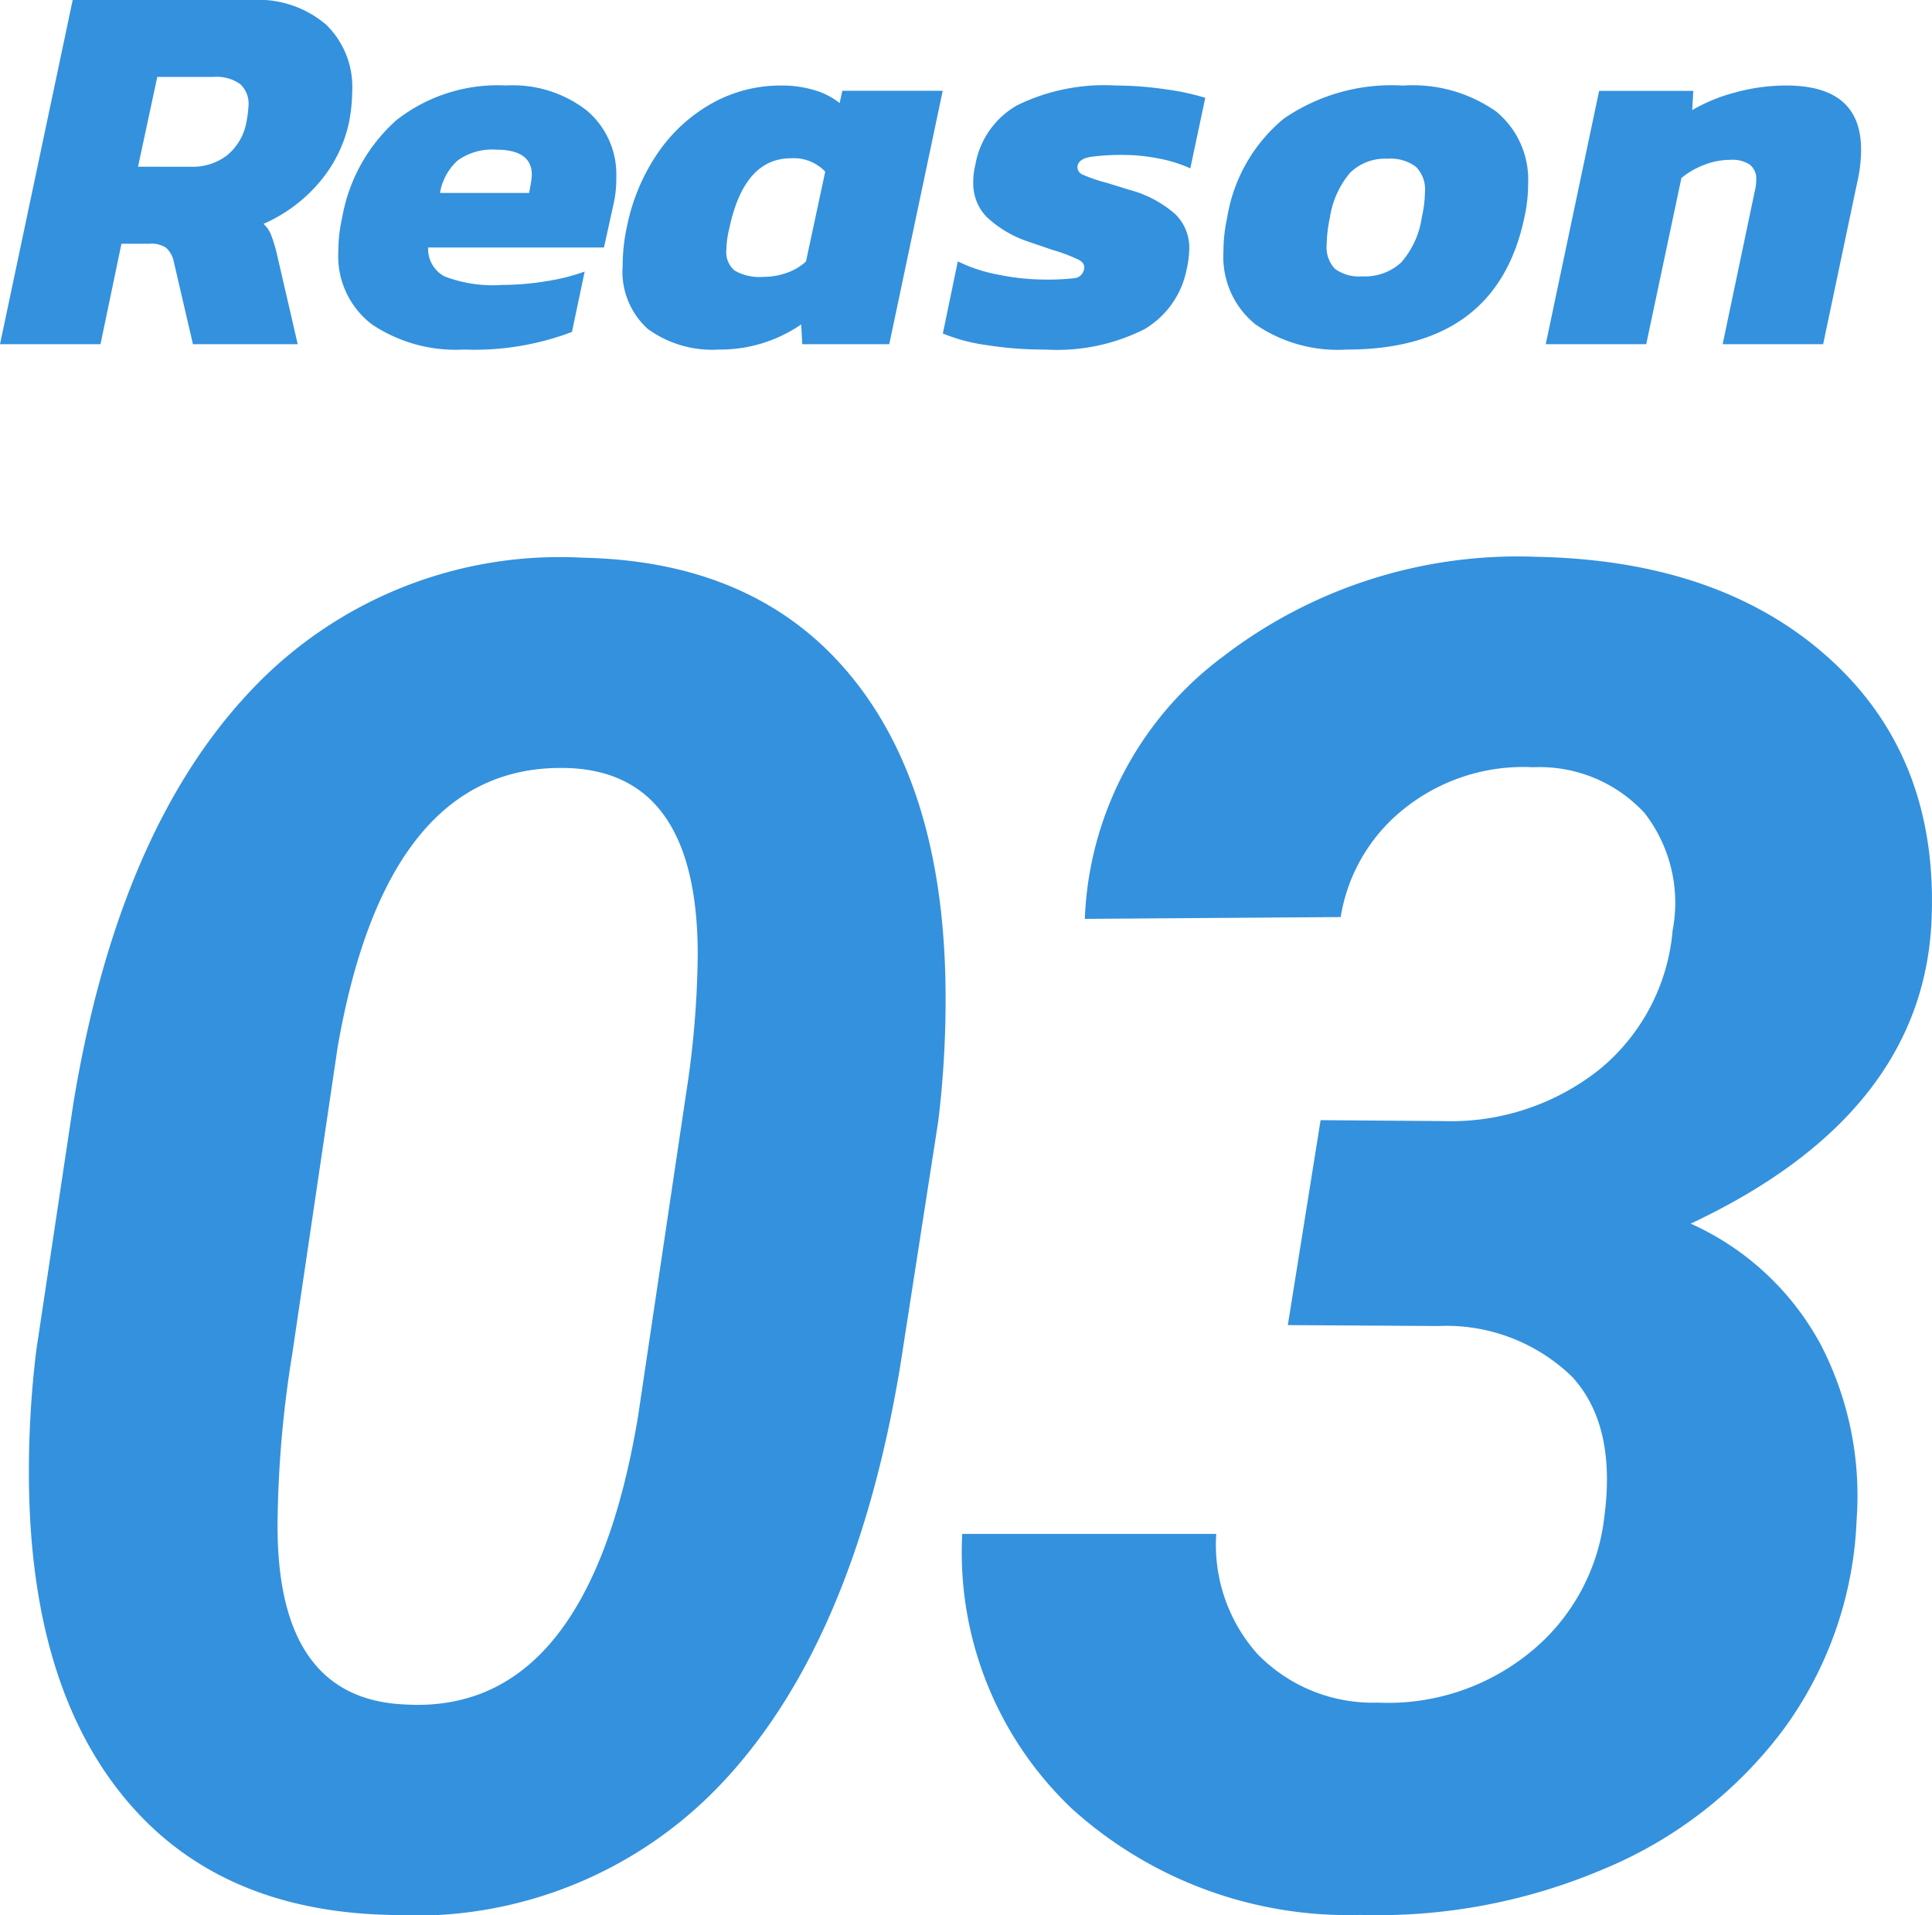
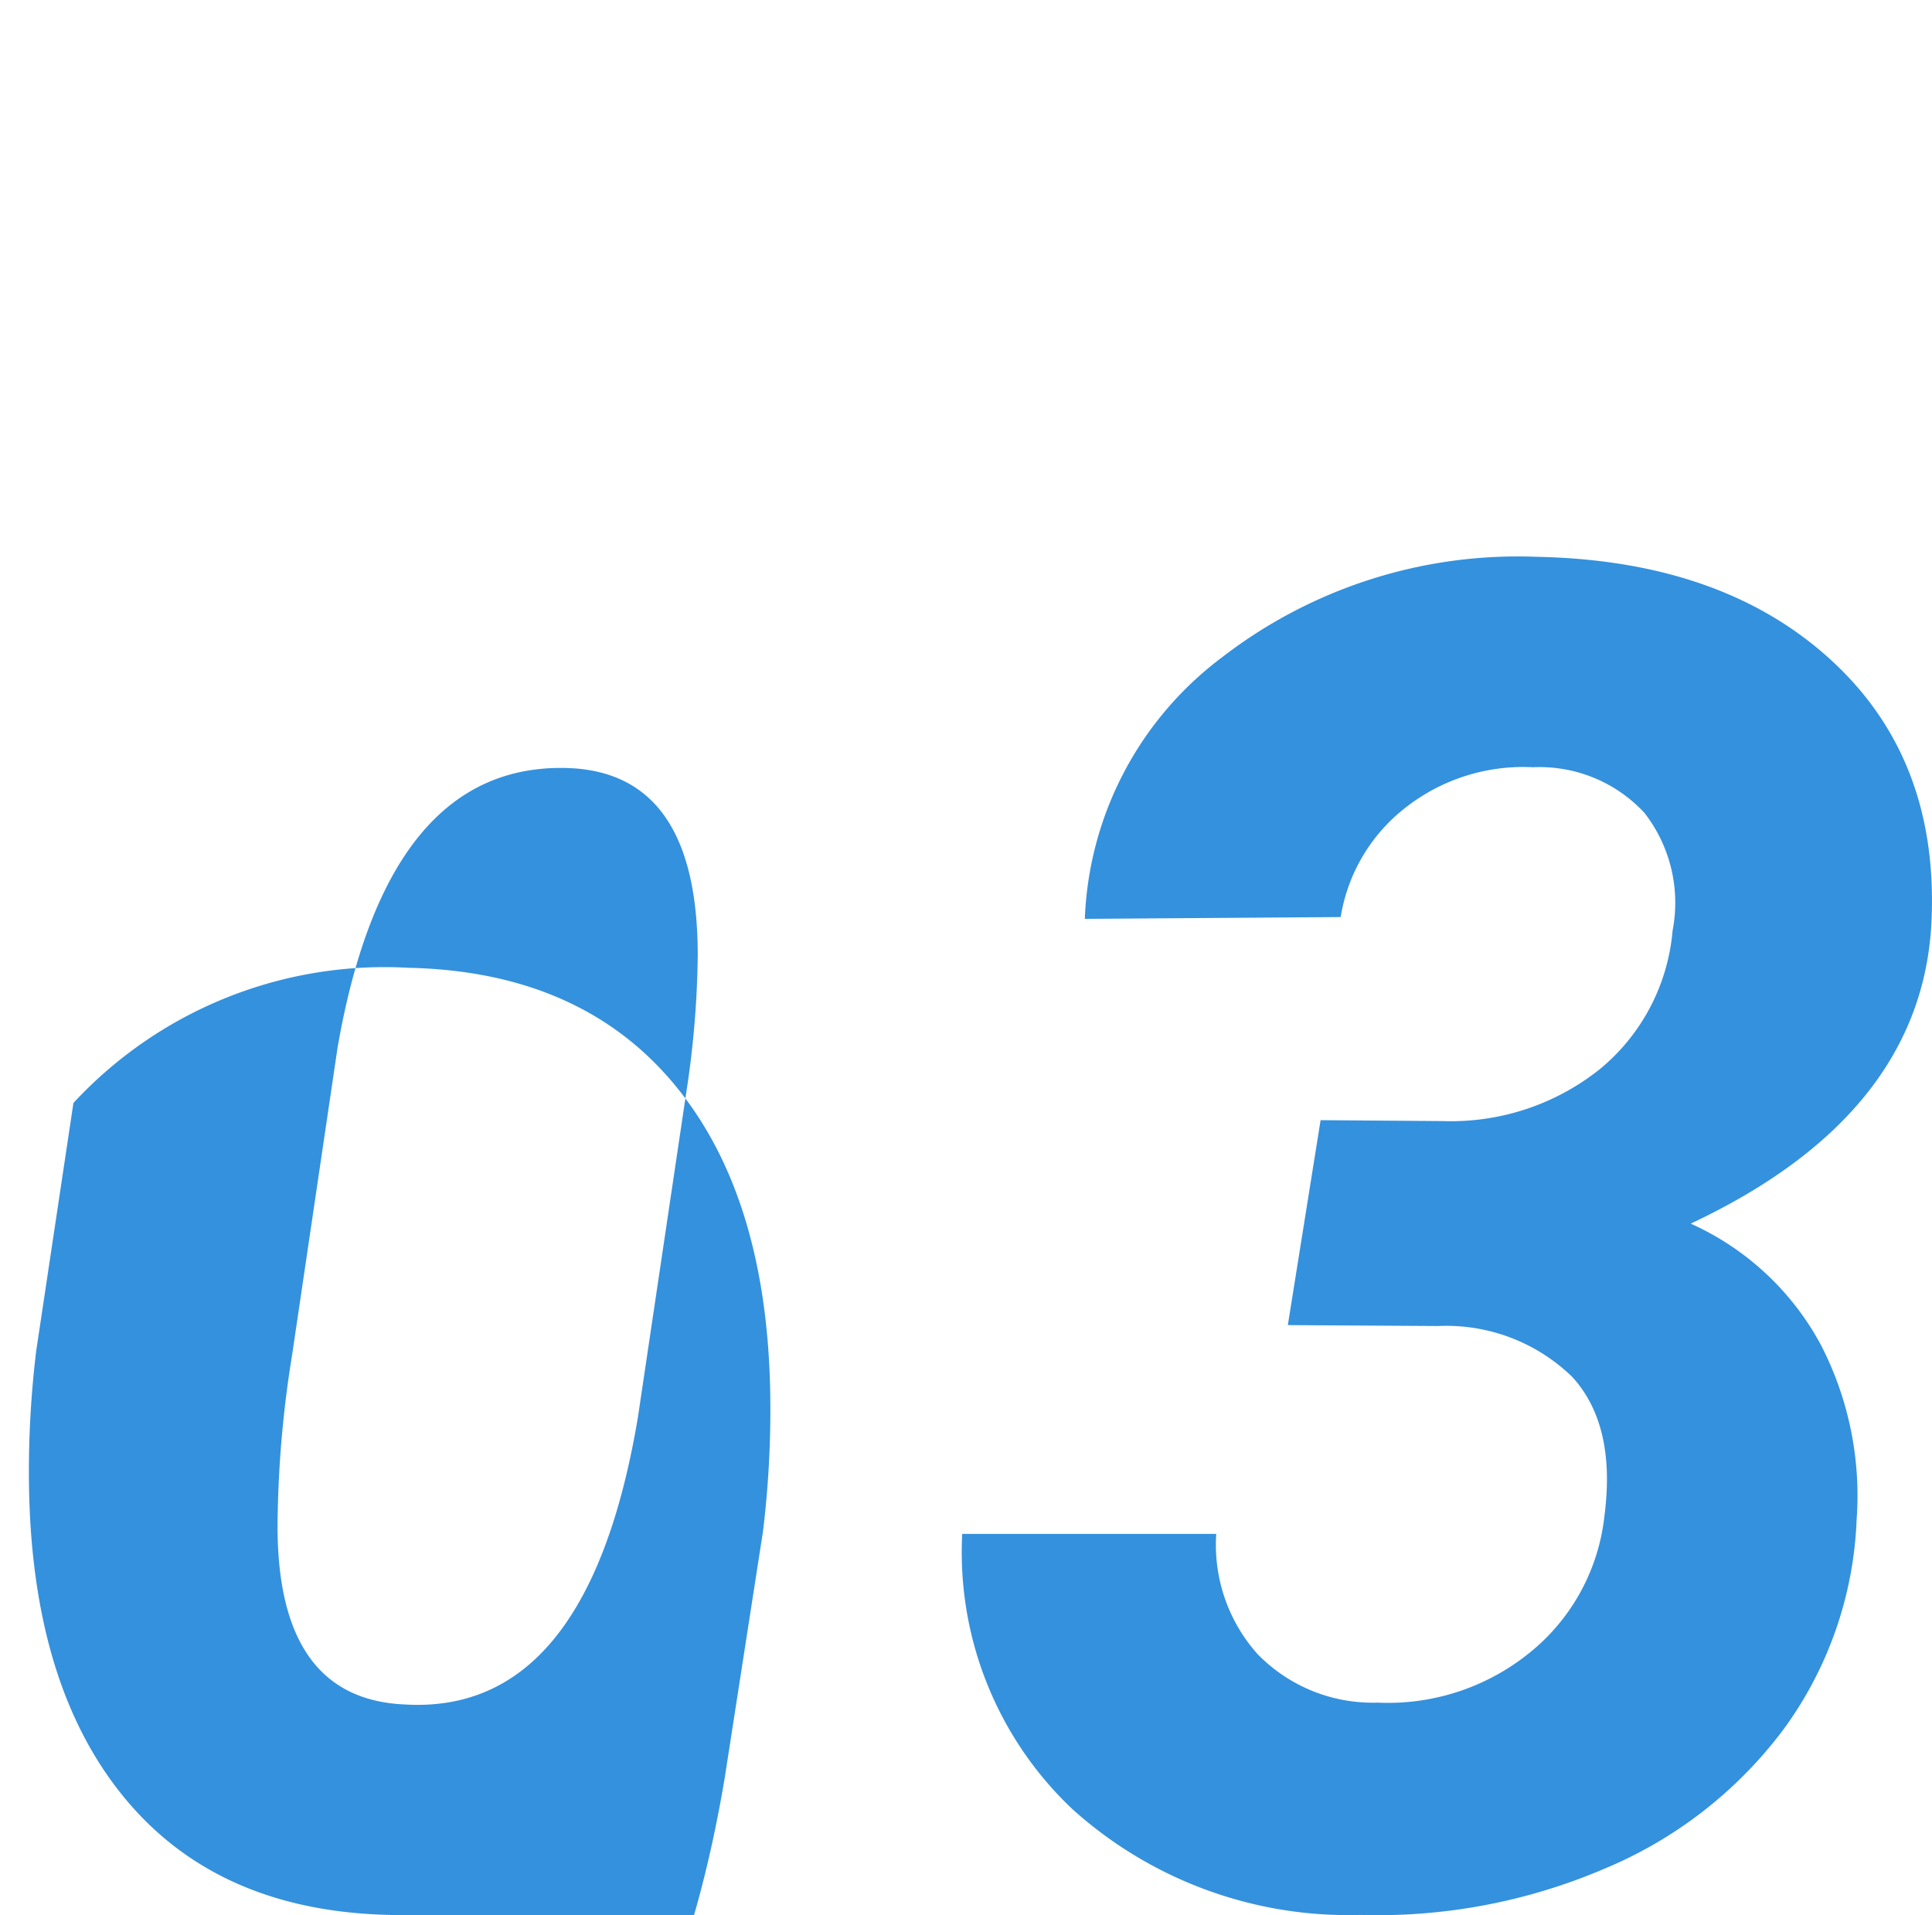
<svg xmlns="http://www.w3.org/2000/svg" width="75.908" height="75.242">
  <g data-name="グループ 529" fill="#3491dd">
-     <path data-name="パス 697" d="M15.33 75.237q-6.736-.143-10.408-4.563T1.139 58.341a39.254 39.254 0 01.285-5.275l1.461-9.731Q4.639 32.713 9.77 27.224a16.664 16.664 0 0113.153-5.311q6.737.143 10.426 4.545t3.8 12.28a39.571 39.571 0 01-.285 5.311l-1.5 9.66q-1.782 10.693-6.862 16.2a16.563 16.563 0 01-13.172 5.328zm12.084-37.713q0-7.093-4.99-7.343-7.2-.321-9.161 10.979l-1.782 12.048a43.484 43.484 0 00-.57 6.273q-.178 7.236 4.955 7.485 7.236.463 9.2-11.3l1.889-12.689a37.459 37.459 0 00.459-5.453zm24.472 6.487l4.812.036a9.377 9.377 0 006.149-2.032 7.926 7.926 0 002.869-5.454 5.755 5.755 0 00-1.1-4.616 5.611 5.611 0 00-4.384-1.8 7.491 7.491 0 00-5.008 1.586 6.818 6.818 0 00-2.549 4.3l-10.052.071a13.469 13.469 0 015.4-10.283 19 19 0 0112.346-3.942q7.343.143 11.62 4.1t3.885 10.479q-.5 7.414-9.446 11.62a10.864 10.864 0 015.111 4.758 12.9 12.9 0 011.408 6.862 14.907 14.907 0 01-2.887 8.27 16.893 16.893 0 01-7.058 5.471 22.638 22.638 0 01-9.553 1.8 16.188 16.188 0 01-11.33-4.171 13.877 13.877 0 01-4.313-10.8h9.98a6.443 6.443 0 001.623 4.723 6.32 6.32 0 004.723 1.907 8.833 8.833 0 005.988-1.978 8.01 8.01 0 002.919-5.365q.463-3.564-1.265-5.454a7.093 7.093 0 00-5.258-2l-5.917-.036z" />
-     <path data-name="パス 696" d="M2.856 0h7.035a4.1 4.1 0 012.919.966 3.4 3.4 0 011.029 2.6 6.759 6.759 0 01-.126 1.239 5.362 5.362 0 01-1.187 2.384 6.055 6.055 0 01-2.174 1.607 1.138 1.138 0 01.294.42 5.7 5.7 0 01.231.756l.82 3.552H7.581l-.756-3.255a1 1 0 00-.3-.535 1.037 1.037 0 00-.64-.158H4.772l-.824 3.948H0zm4.641 6.552A2.221 2.221 0 008.925 6.1a2.2 2.2 0 00.756-1.292 5.154 5.154 0 00.084-.672 1.041 1.041 0 00-.326-.83 1.6 1.6 0 00-1.06-.283h-2.2l-.756 3.528zm10.731 7.182a5.916 5.916 0 01-3.612-.987 3.367 3.367 0 01-1.323-2.877 5.9 5.9 0 01.147-1.3 6.669 6.669 0 012.132-3.846 6.444 6.444 0 014.316-1.365 4.725 4.725 0 013.171.987 3.28 3.28 0 011.155 2.625 4.372 4.372 0 01-.1 1.008l-.384 1.745h-6.909a1.225 1.225 0 00.64 1.134 5.3 5.3 0 002.279.336 10.656 10.656 0 001.732-.147 7.921 7.921 0 001.5-.378l-.5 2.373a10.81 10.81 0 01-4.244.692zm2.562-6.153l.063-.357a2.52 2.52 0 00.042-.357q0-.987-1.407-.987a2.326 2.326 0 00-1.5.42 2.2 2.2 0 00-.7 1.281zm7.455 6.153a4.3 4.3 0 01-2.793-.81 3.029 3.029 0 01-.987-2.488 7.046 7.046 0 01.168-1.533 7.842 7.842 0 011.239-2.93 6.286 6.286 0 012.131-1.93 5.5 5.5 0 012.677-.682 4.389 4.389 0 011.344.189 2.859 2.859 0 01.966.5l.105-.483h3.944l-2.1 9.957h-3.418l-.042-.777a5.616 5.616 0 01-3.234.987zm1.743-2.856a2.756 2.756 0 00.913-.154 2.139 2.139 0 00.766-.452l.756-3.528a1.7 1.7 0 00-1.344-.525q-1.827 0-2.415 2.709a3.96 3.96 0 00-.126.9.928.928 0 00.336.809 1.957 1.957 0 001.114.241zm11.088 2.856a14.455 14.455 0 01-2.331-.178 7.109 7.109 0 01-1.701-.452l.588-2.835a6.093 6.093 0 001.607.525 9 9 0 001.733.189 9.252 9.252 0 001.239-.053.421.421 0 00.378-.347q.063-.231-.21-.378a6.626 6.626 0 00-1.009-.381l-.987-.336a4.442 4.442 0 01-1.617-.964 1.891 1.891 0 01-.527-1.363 2.846 2.846 0 01.084-.693 3.35 3.35 0 011.64-2.331 7.8 7.8 0 013.885-.777 13.4 13.4 0 011.932.147 9.593 9.593 0 011.575.336l-.588 2.772a5.445 5.445 0 00-1.26-.391 7.174 7.174 0 00-1.344-.136 8.808 8.808 0 00-1.3.074q-.462.073-.525.346a.317.317 0 00.21.357 6 6 0 00.924.315l.882.273a4.491 4.491 0 011.817.956 1.844 1.844 0 01.556 1.354 3.9 3.9 0 01-.1.8 3.5 3.5 0 01-1.666 2.373 7.628 7.628 0 01-3.885.798zm11.844 0a5.71 5.71 0 01-3.591-.987 3.411 3.411 0 01-1.26-2.856 6.273 6.273 0 01.147-1.344 6.366 6.366 0 012.223-3.885 7.481 7.481 0 014.683-1.3 5.7 5.7 0 013.657 1.016 3.454 3.454 0 011.26 2.846 5.988 5.988 0 01-.147 1.323q-1.092 5.187-6.972 5.187zm.609-2.877a2.08 2.08 0 001.523-.546 3.4 3.4 0 00.808-1.764 4.708 4.708 0 00.126-1.008 1.251 1.251 0 00-.357-.987 1.651 1.651 0 00-1.113-.315 1.958 1.958 0 00-1.477.557 3.56 3.56 0 00-.788 1.753 5.606 5.606 0 00-.126 1.071 1.217 1.217 0 00.326.945 1.6 1.6 0 001.078.294zm9.3-7.287h3.7l-.042.756a6.642 6.642 0 011.69-.693 7.566 7.566 0 012.005-.273q2.94 0 2.94 2.52a5.715 5.715 0 01-.147 1.26l-1.344 6.384h-3.948l1.256-5.985a1.917 1.917 0 00.063-.462.712.712 0 00-.252-.609 1.253 1.253 0 00-.756-.189 2.855 2.855 0 00-1.04.2 3.172 3.172 0 00-.892.515l-1.382 6.53h-3.948z" />
+     <path data-name="パス 697" d="M15.33 75.237q-6.736-.143-10.408-4.563T1.139 58.341a39.254 39.254 0 01.285-5.275l1.461-9.731a16.664 16.664 0 0113.153-5.311q6.737.143 10.426 4.545t3.8 12.28a39.571 39.571 0 01-.285 5.311l-1.5 9.66q-1.782 10.693-6.862 16.2a16.563 16.563 0 01-13.172 5.328zm12.084-37.713q0-7.093-4.99-7.343-7.2-.321-9.161 10.979l-1.782 12.048a43.484 43.484 0 00-.57 6.273q-.178 7.236 4.955 7.485 7.236.463 9.2-11.3l1.889-12.689a37.459 37.459 0 00.459-5.453zm24.472 6.487l4.812.036a9.377 9.377 0 006.149-2.032 7.926 7.926 0 002.869-5.454 5.755 5.755 0 00-1.1-4.616 5.611 5.611 0 00-4.384-1.8 7.491 7.491 0 00-5.008 1.586 6.818 6.818 0 00-2.549 4.3l-10.052.071a13.469 13.469 0 015.4-10.283 19 19 0 0112.346-3.942q7.343.143 11.62 4.1t3.885 10.479q-.5 7.414-9.446 11.62a10.864 10.864 0 015.111 4.758 12.9 12.9 0 011.408 6.862 14.907 14.907 0 01-2.887 8.27 16.893 16.893 0 01-7.058 5.471 22.638 22.638 0 01-9.553 1.8 16.188 16.188 0 01-11.33-4.171 13.877 13.877 0 01-4.313-10.8h9.98a6.443 6.443 0 001.623 4.723 6.32 6.32 0 004.723 1.907 8.833 8.833 0 005.988-1.978 8.01 8.01 0 002.919-5.365q.463-3.564-1.265-5.454a7.093 7.093 0 00-5.258-2l-5.917-.036z" />
  </g>
</svg>